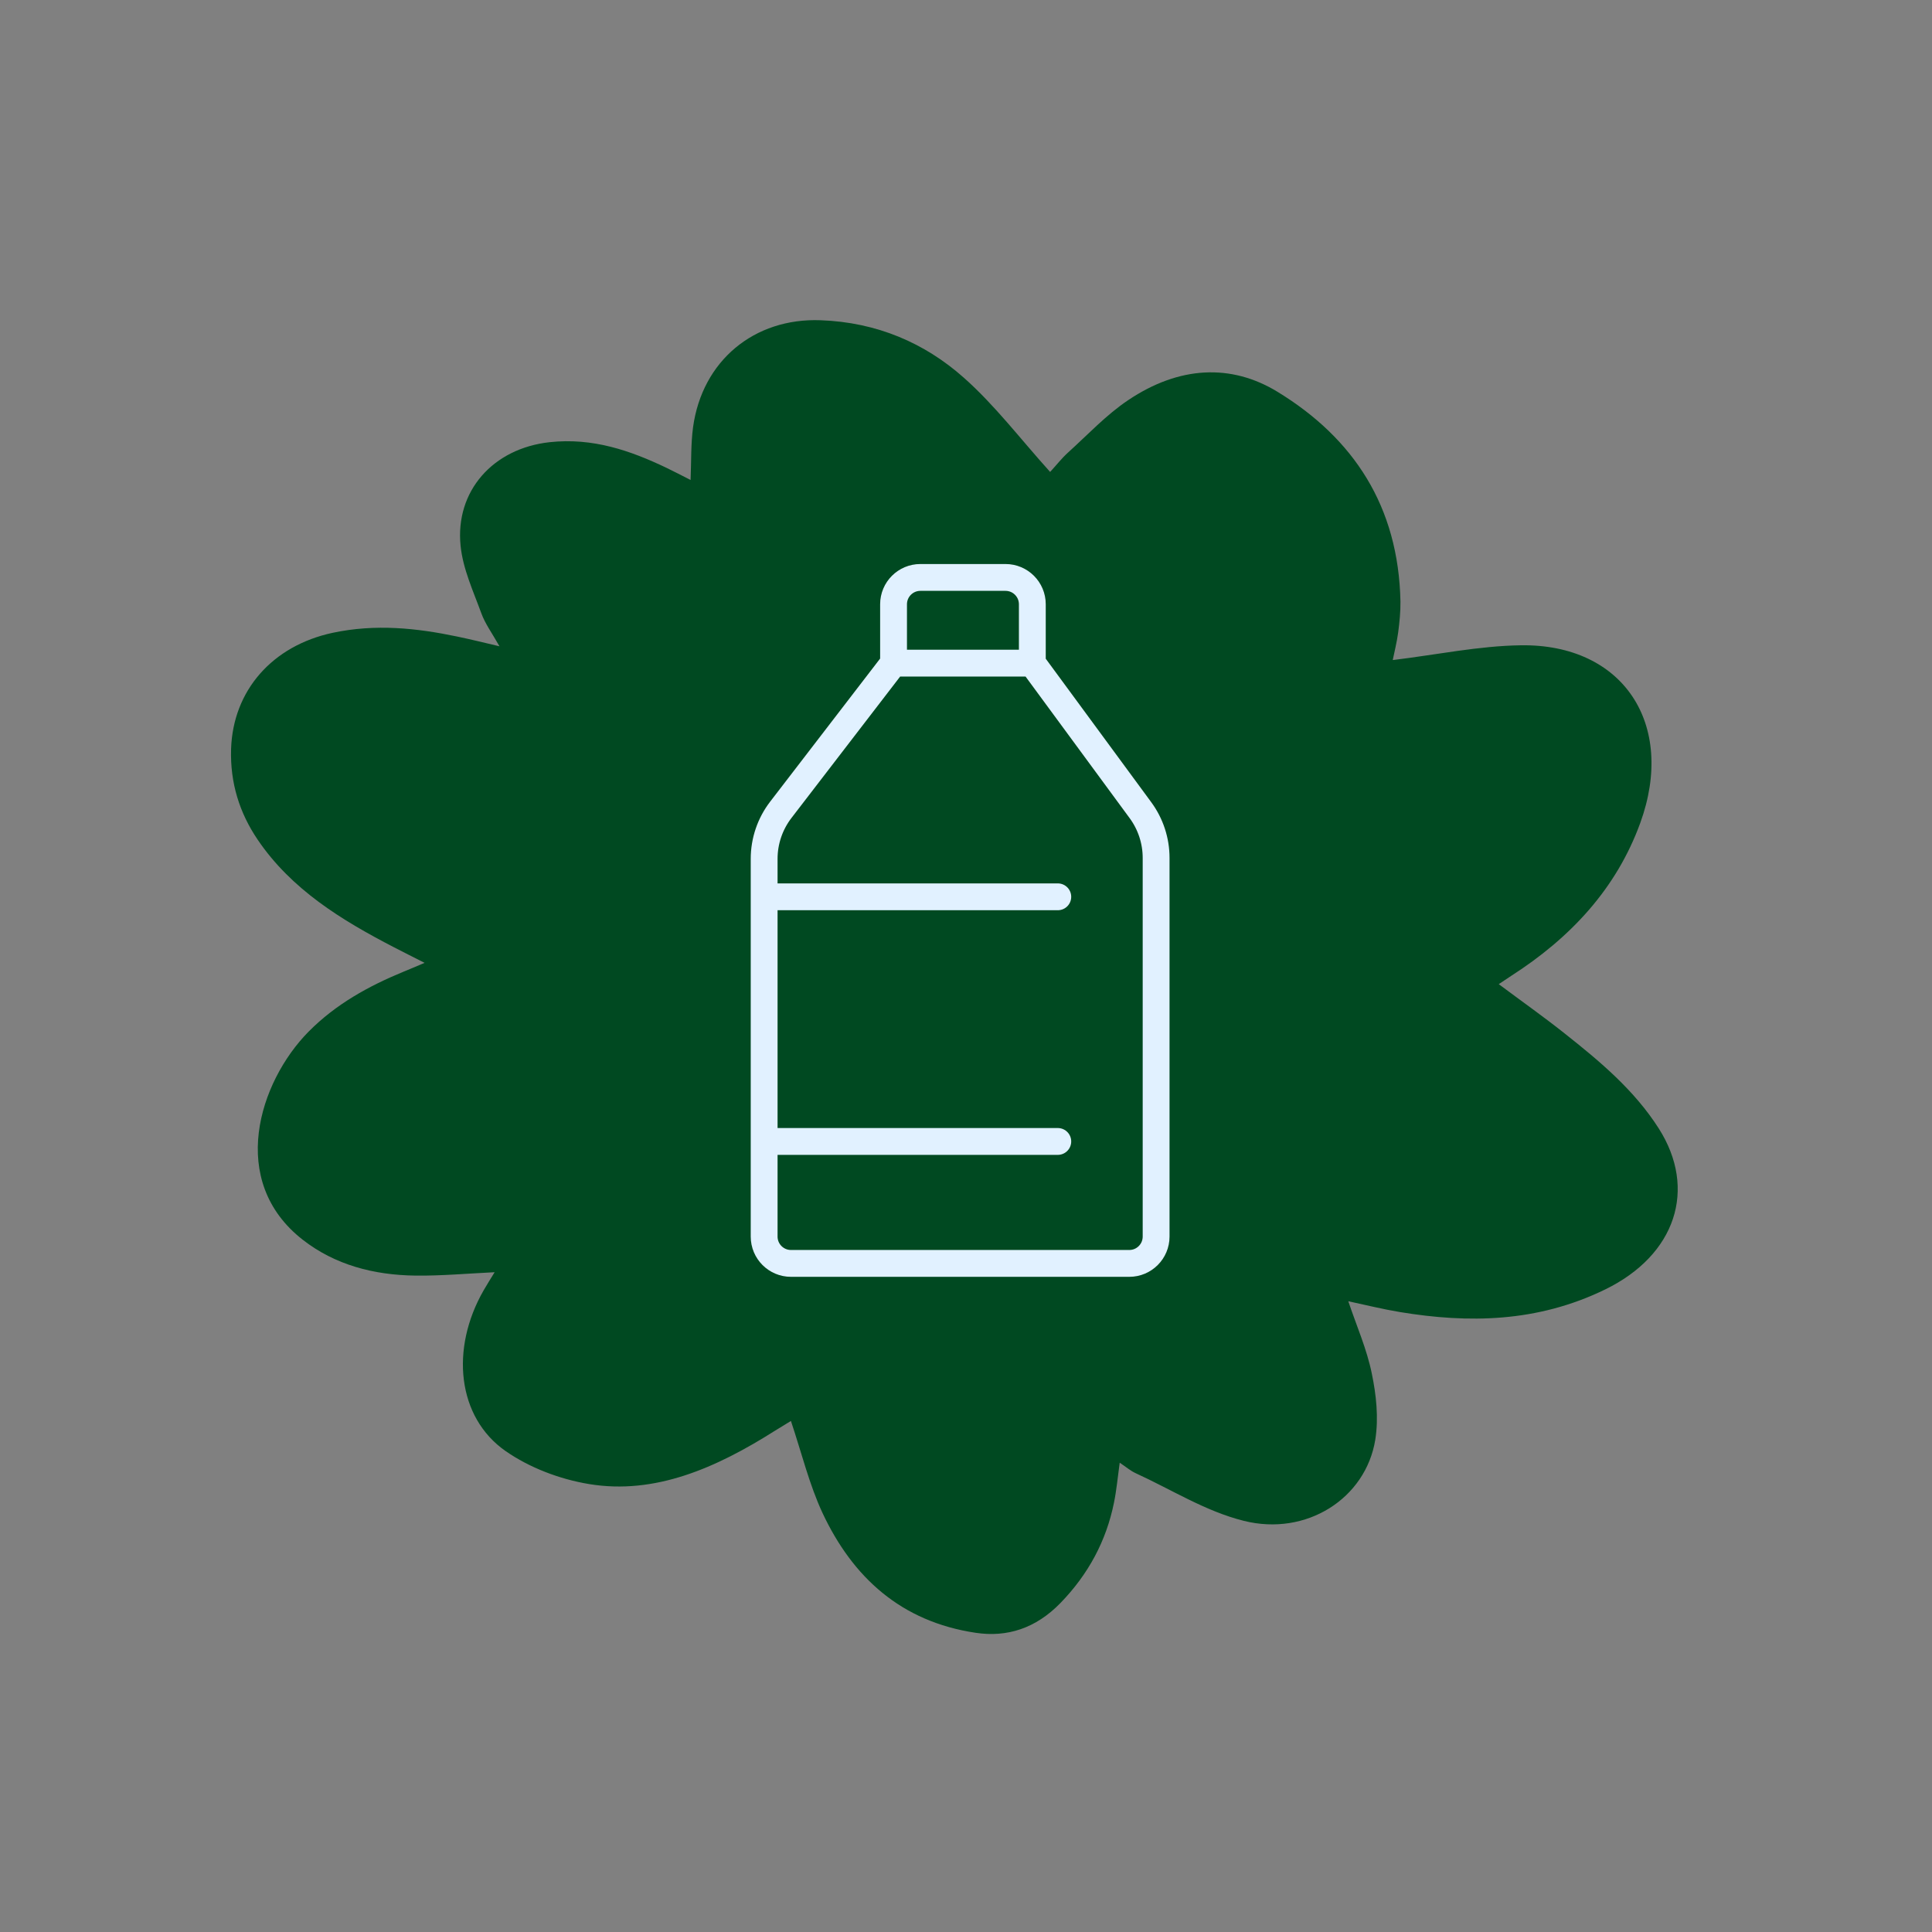
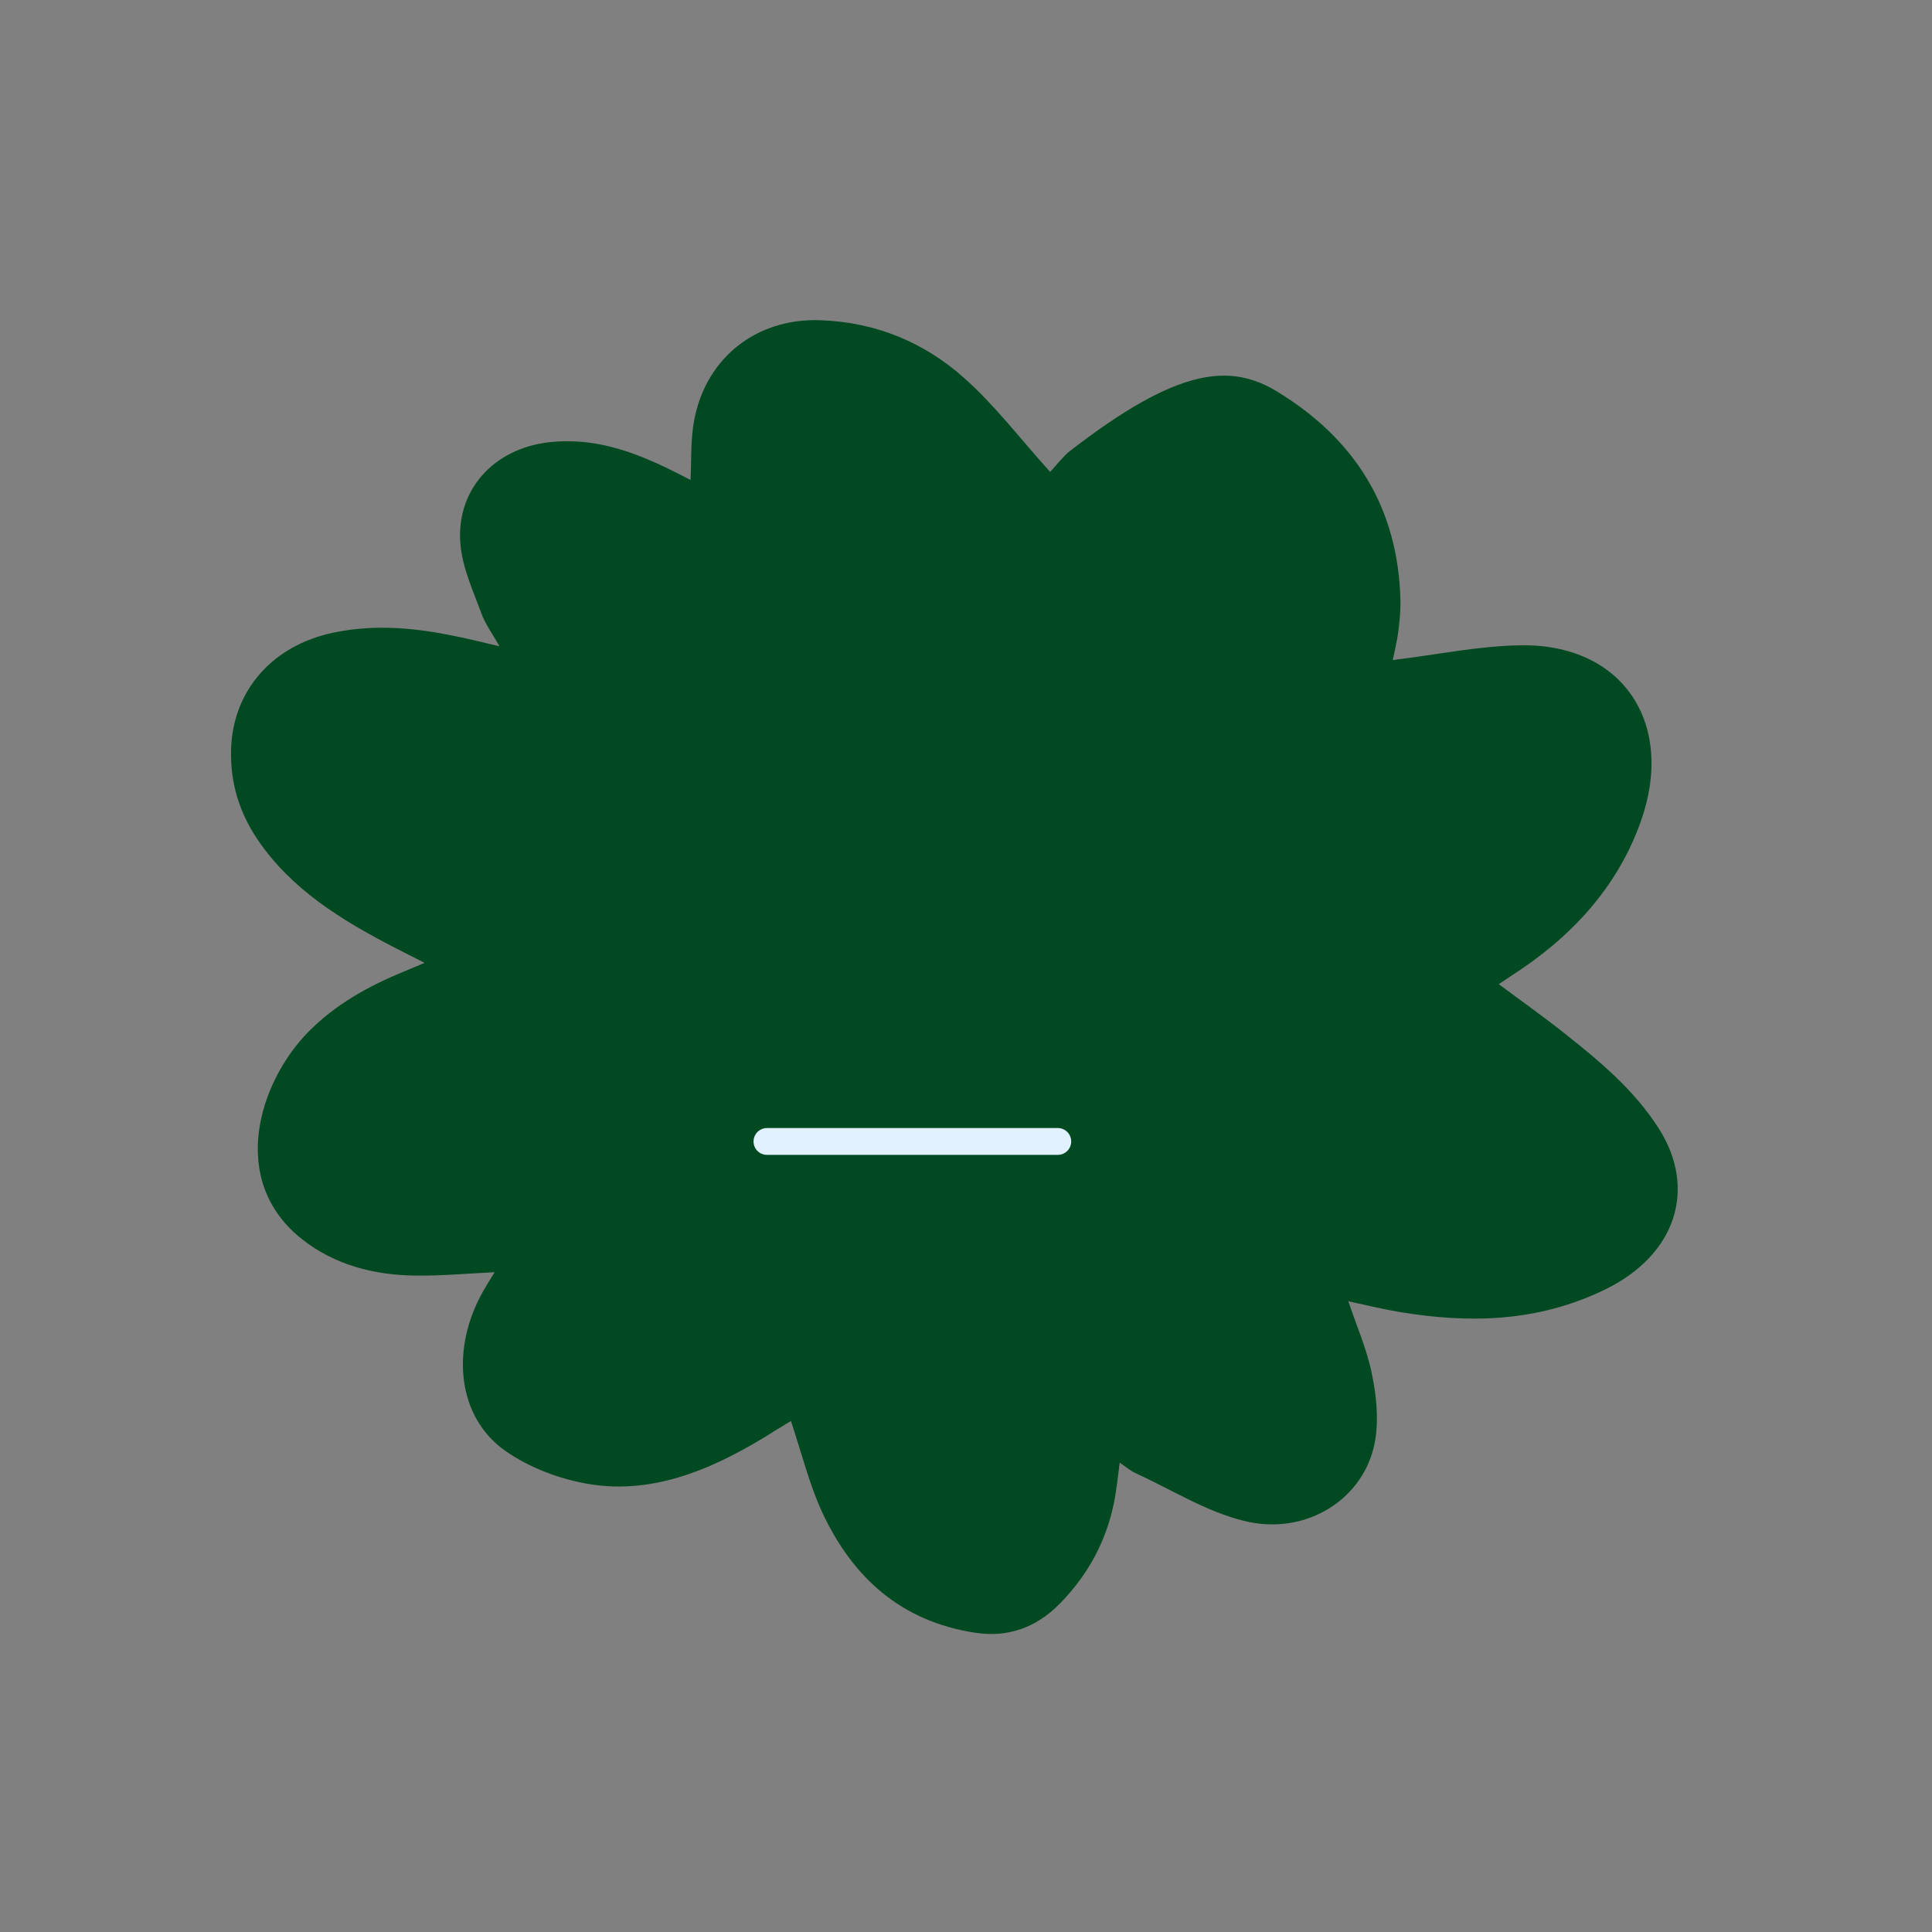
<svg xmlns="http://www.w3.org/2000/svg" width="144" height="144" viewBox="0 0 144 144" fill="none">
  <rect x="0" y="0" width="144" height="144" fill="#808080" stroke="none" />
-   <path d="M103.822 49.196C107.083 48.8 110.24 48.14 113.35 48.096C120.978 47.981 124.936 53.968 122.254 61.343C120.472 66.242 117.052 69.905 112.62 72.745C112.377 72.905 112.14 73.059 111.709 73.353C113.398 74.615 115.051 75.779 116.622 77.029C119.25 79.108 121.817 81.253 123.645 84.125C126.498 88.62 124.921 93.538 119.632 96.112C114.569 98.578 109.432 98.633 104.345 97.793C103.069 97.582 101.823 97.271 100.494 96.987C101.119 98.852 101.875 100.55 102.245 102.37C102.574 103.951 102.767 105.679 102.504 107.317C101.793 111.68 97.381 114.527 92.703 113.354C89.848 112.641 87.318 111.025 84.644 109.802C84.257 109.625 83.934 109.342 83.456 109.02C83.303 110.127 83.221 111.075 83.026 112.017C82.456 114.829 81.133 117.327 79.034 119.485C77.198 121.37 75.066 122.051 72.725 121.7C67.151 120.87 63.557 117.558 61.314 112.787C60.323 110.666 59.757 108.317 58.951 105.91C58.616 106.117 58.188 106.372 57.76 106.639C53.404 109.399 48.82 111.432 43.898 110.612C41.691 110.246 39.452 109.384 37.686 108.155C34.073 105.638 33.546 100.527 36.048 96.174C36.303 95.728 36.575 95.303 36.867 94.824C34.837 94.921 32.892 95.098 30.983 95.076C27.841 95.04 24.96 94.268 22.575 92.413C16.95 88.039 19.294 80.645 23.005 76.888C25.039 74.837 27.476 73.498 30.063 72.43C30.495 72.255 30.921 72.074 31.647 71.765C30.731 71.3 30.048 70.96 29.367 70.606C25.442 68.574 21.723 66.296 19.211 62.593C17.86 60.606 17.143 58.358 17.224 55.82C17.367 51.467 20.293 48.132 24.795 47.166C28 46.485 31.057 46.813 34.08 47.445C35.038 47.645 35.986 47.878 37.227 48.17C36.679 47.192 36.161 46.499 35.874 45.706C35.278 44.066 34.509 42.428 34.33 40.686C33.912 36.601 36.747 33.419 40.968 32.958C44.191 32.609 46.991 33.587 49.677 34.87C50.253 35.152 50.822 35.44 51.472 35.775C51.531 34.37 51.487 33.105 51.657 31.838C52.338 26.892 56.209 23.684 61.16 23.869C65.355 24.017 68.926 25.568 71.826 28.142C74.15 30.196 76.044 32.709 78.27 35.175C78.738 34.669 79.133 34.156 79.613 33.723C81.082 32.396 82.462 30.911 84.092 29.822C87.871 27.284 91.751 27.083 95.22 29.204C100.896 32.67 104.238 37.753 104.381 44.827C104.391 45.596 104.312 46.384 104.209 47.16C104.111 47.883 103.925 48.613 103.81 49.183L103.822 49.196Z" fill="#004921" />
-   <path d="M66.6 49.425V45.039C66.6 43.934 67.496 43.039 68.6 43.039H74.944C76.049 43.039 76.944 43.934 76.944 45.039V49.425M66.6 49.425H76.944M66.6 49.425L58.198 60.357C57.392 61.405 56.955 62.691 56.955 64.013V92.167C56.955 93.272 57.85 94.167 58.955 94.167H84.17C85.275 94.167 86.17 93.272 86.17 92.167V63.942C86.17 62.663 85.761 61.418 85.004 60.388L76.944 49.425" stroke="#E1F1FF" stroke-width="2" />
-   <path d="M57.164 66.843H78.842" stroke="#E1F1FF" stroke-width="2" stroke-linecap="round" />
+   <path d="M103.822 49.196C107.083 48.8 110.24 48.14 113.35 48.096C120.978 47.981 124.936 53.968 122.254 61.343C120.472 66.242 117.052 69.905 112.62 72.745C112.377 72.905 112.14 73.059 111.709 73.353C113.398 74.615 115.051 75.779 116.622 77.029C119.25 79.108 121.817 81.253 123.645 84.125C126.498 88.62 124.921 93.538 119.632 96.112C114.569 98.578 109.432 98.633 104.345 97.793C103.069 97.582 101.823 97.271 100.494 96.987C101.119 98.852 101.875 100.55 102.245 102.37C102.574 103.951 102.767 105.679 102.504 107.317C101.793 111.68 97.381 114.527 92.703 113.354C89.848 112.641 87.318 111.025 84.644 109.802C84.257 109.625 83.934 109.342 83.456 109.02C83.303 110.127 83.221 111.075 83.026 112.017C82.456 114.829 81.133 117.327 79.034 119.485C77.198 121.37 75.066 122.051 72.725 121.7C67.151 120.87 63.557 117.558 61.314 112.787C60.323 110.666 59.757 108.317 58.951 105.91C58.616 106.117 58.188 106.372 57.76 106.639C53.404 109.399 48.82 111.432 43.898 110.612C41.691 110.246 39.452 109.384 37.686 108.155C34.073 105.638 33.546 100.527 36.048 96.174C36.303 95.728 36.575 95.303 36.867 94.824C34.837 94.921 32.892 95.098 30.983 95.076C27.841 95.04 24.96 94.268 22.575 92.413C16.95 88.039 19.294 80.645 23.005 76.888C25.039 74.837 27.476 73.498 30.063 72.43C30.495 72.255 30.921 72.074 31.647 71.765C30.731 71.3 30.048 70.96 29.367 70.606C25.442 68.574 21.723 66.296 19.211 62.593C17.86 60.606 17.143 58.358 17.224 55.82C17.367 51.467 20.293 48.132 24.795 47.166C28 46.485 31.057 46.813 34.08 47.445C35.038 47.645 35.986 47.878 37.227 48.17C36.679 47.192 36.161 46.499 35.874 45.706C35.278 44.066 34.509 42.428 34.33 40.686C33.912 36.601 36.747 33.419 40.968 32.958C44.191 32.609 46.991 33.587 49.677 34.87C50.253 35.152 50.822 35.44 51.472 35.775C51.531 34.37 51.487 33.105 51.657 31.838C52.338 26.892 56.209 23.684 61.16 23.869C65.355 24.017 68.926 25.568 71.826 28.142C74.15 30.196 76.044 32.709 78.27 35.175C78.738 34.669 79.133 34.156 79.613 33.723C87.871 27.284 91.751 27.083 95.22 29.204C100.896 32.67 104.238 37.753 104.381 44.827C104.391 45.596 104.312 46.384 104.209 47.16C104.111 47.883 103.925 48.613 103.81 49.183L103.822 49.196Z" fill="#004921" />
  <path d="M57.164 85.077H78.842" stroke="#E1F1FF" stroke-width="2" stroke-linecap="round" />
</svg>